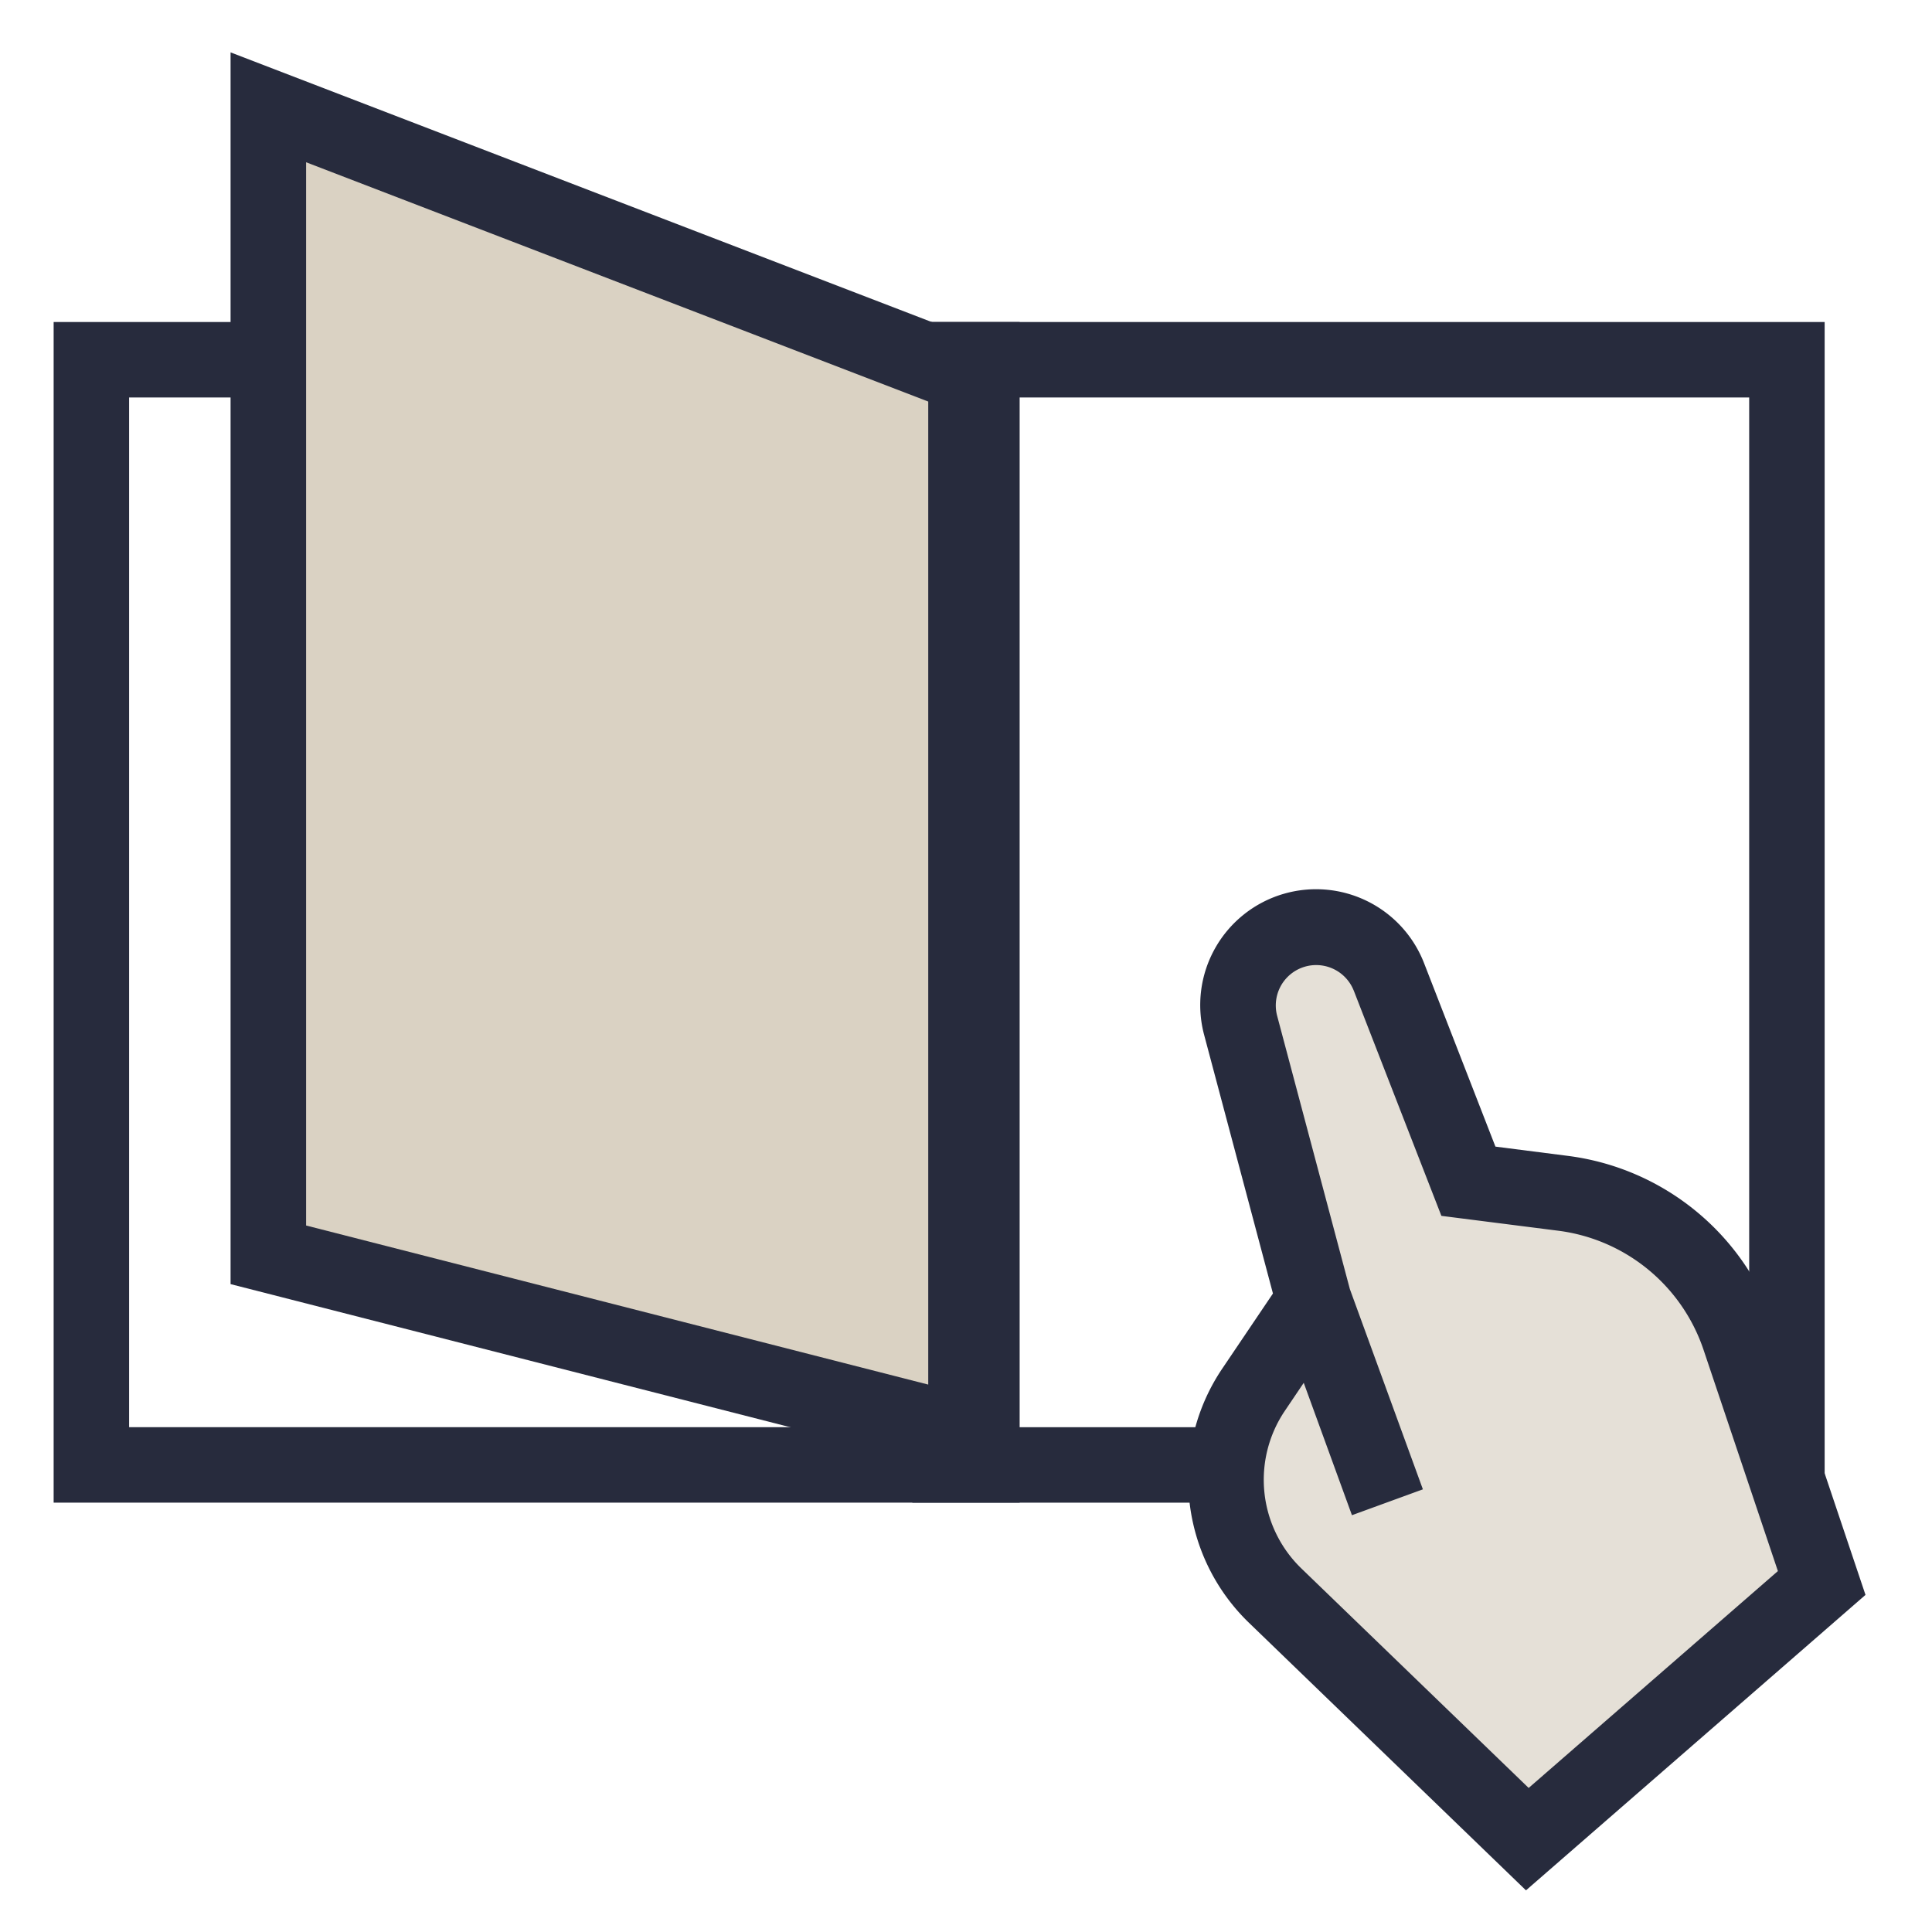
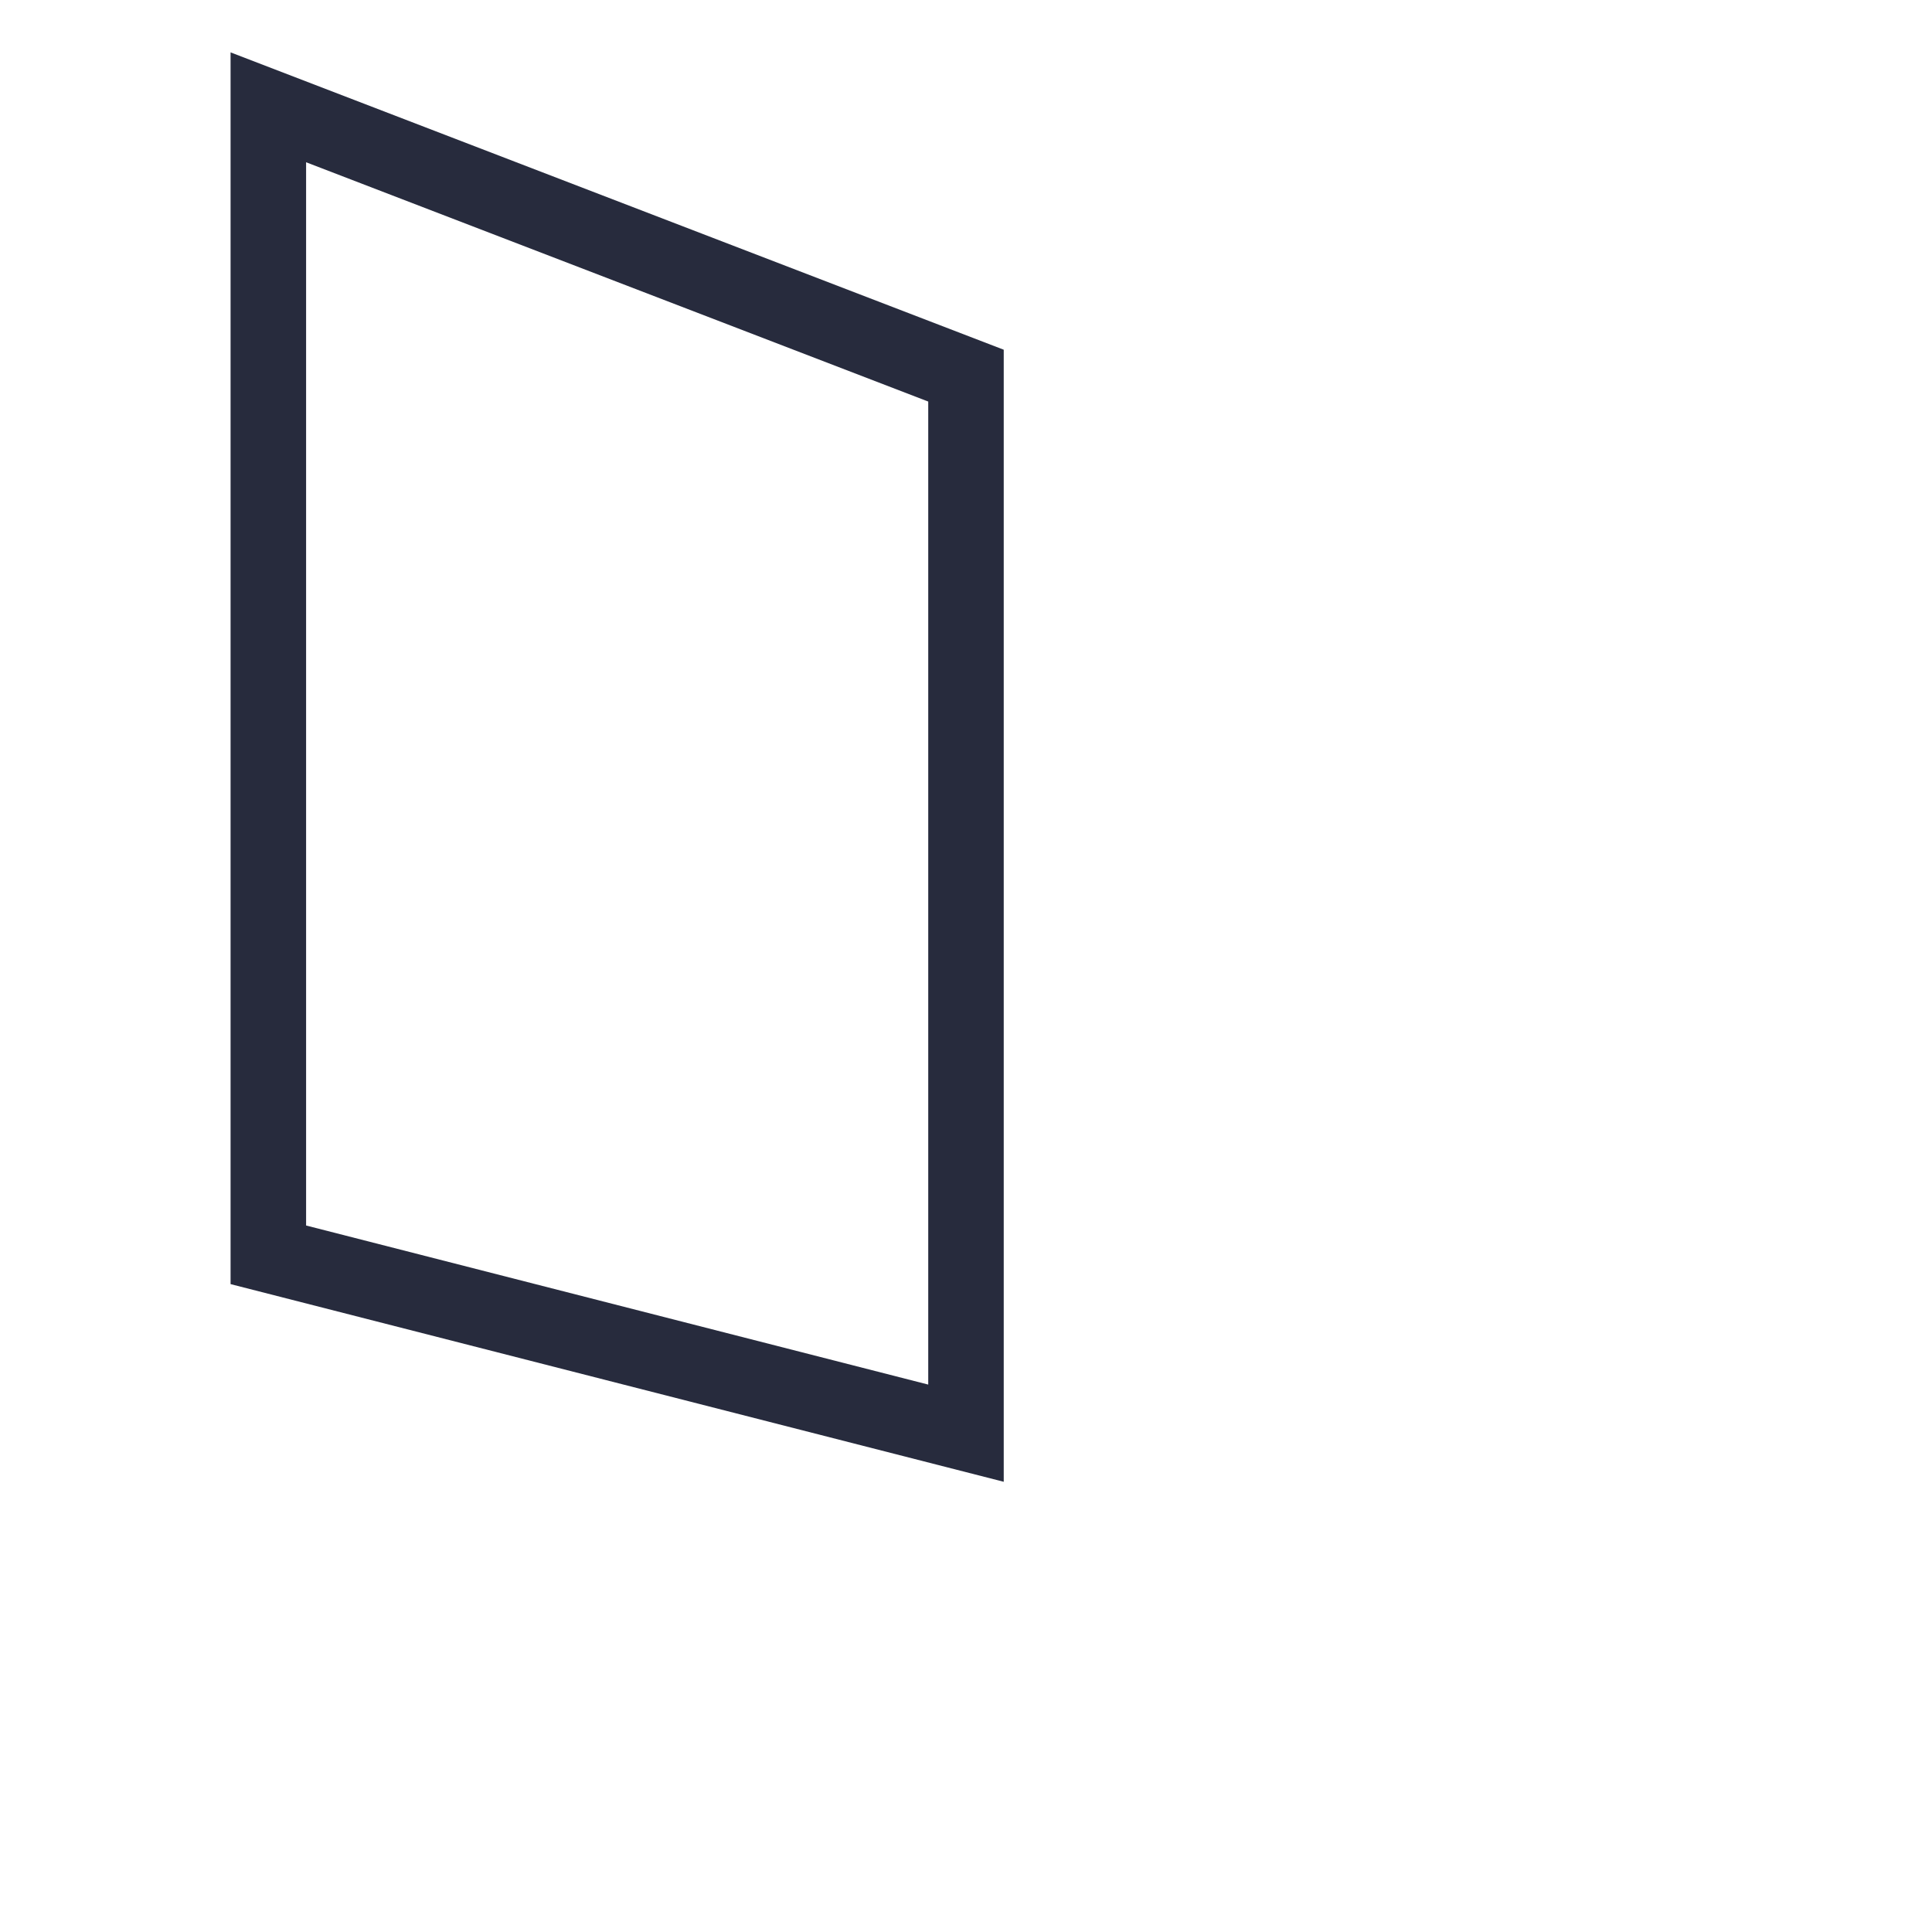
<svg xmlns="http://www.w3.org/2000/svg" width="64" height="64" fill="none">
-   <path fill="#272B3D" d="M60.444 10.667v39.111H30.222V10.667h30.222ZM32.722 47.278h25.222V13.167H32.722v34.111Z" />
-   <path fill="#272B3D" d="M33.777 10.667v39.11h-32v-39.11h32Zm-29.5 36.61h27v-34.11h-27v34.11Z" />
-   <path fill="#DAD2C3" d="M8.888 3.556 32 12.445v35.03L8.888 41.568V3.556Z" />
  <path fill="#272B3D" d="M33.25 11.586v37.5L7.638 42.538V1.735l25.612 9.85Zm-23.111 29.01 20.61 5.27V13.302L10.14 5.375v35.222Z" />
-   <path fill="#E5E0D7" d="m57.619 44.319 2.727 8.12-9.751 8.485-8.353-8.067a5.333 5.333 0 0 1-.716-6.82l1.997-2.958-2.427-9.12a2.588 2.588 0 0 1 4.912-1.604l2.636 6.776 3.13.398a7.111 7.111 0 0 1 5.845 4.79Z" />
-   <path fill="#272B3D" d="M42.512 29.613a3.838 3.838 0 0 1 4.661 2.29l2.365 6.08 2.394.306a8.361 8.361 0 0 1 6.871 5.632l2.994 8.912L50.55 62.62l-9.177-8.864a6.584 6.584 0 0 1-.884-8.419l1.679-2.488-2.28-8.569a3.837 3.837 0 0 1 2.623-4.667Zm2.33 3.196a1.338 1.338 0 0 0-2.538.83l2.412 9.064 2.419 6.633-2.35.857-1.597-4.385-.626.928a4.084 4.084 0 0 0 .549 5.222l7.528 7.27 8.256-7.184-2.462-7.327a5.861 5.861 0 0 0-4.817-3.948l-3.868-.492-2.905-7.468Z" />
</svg>